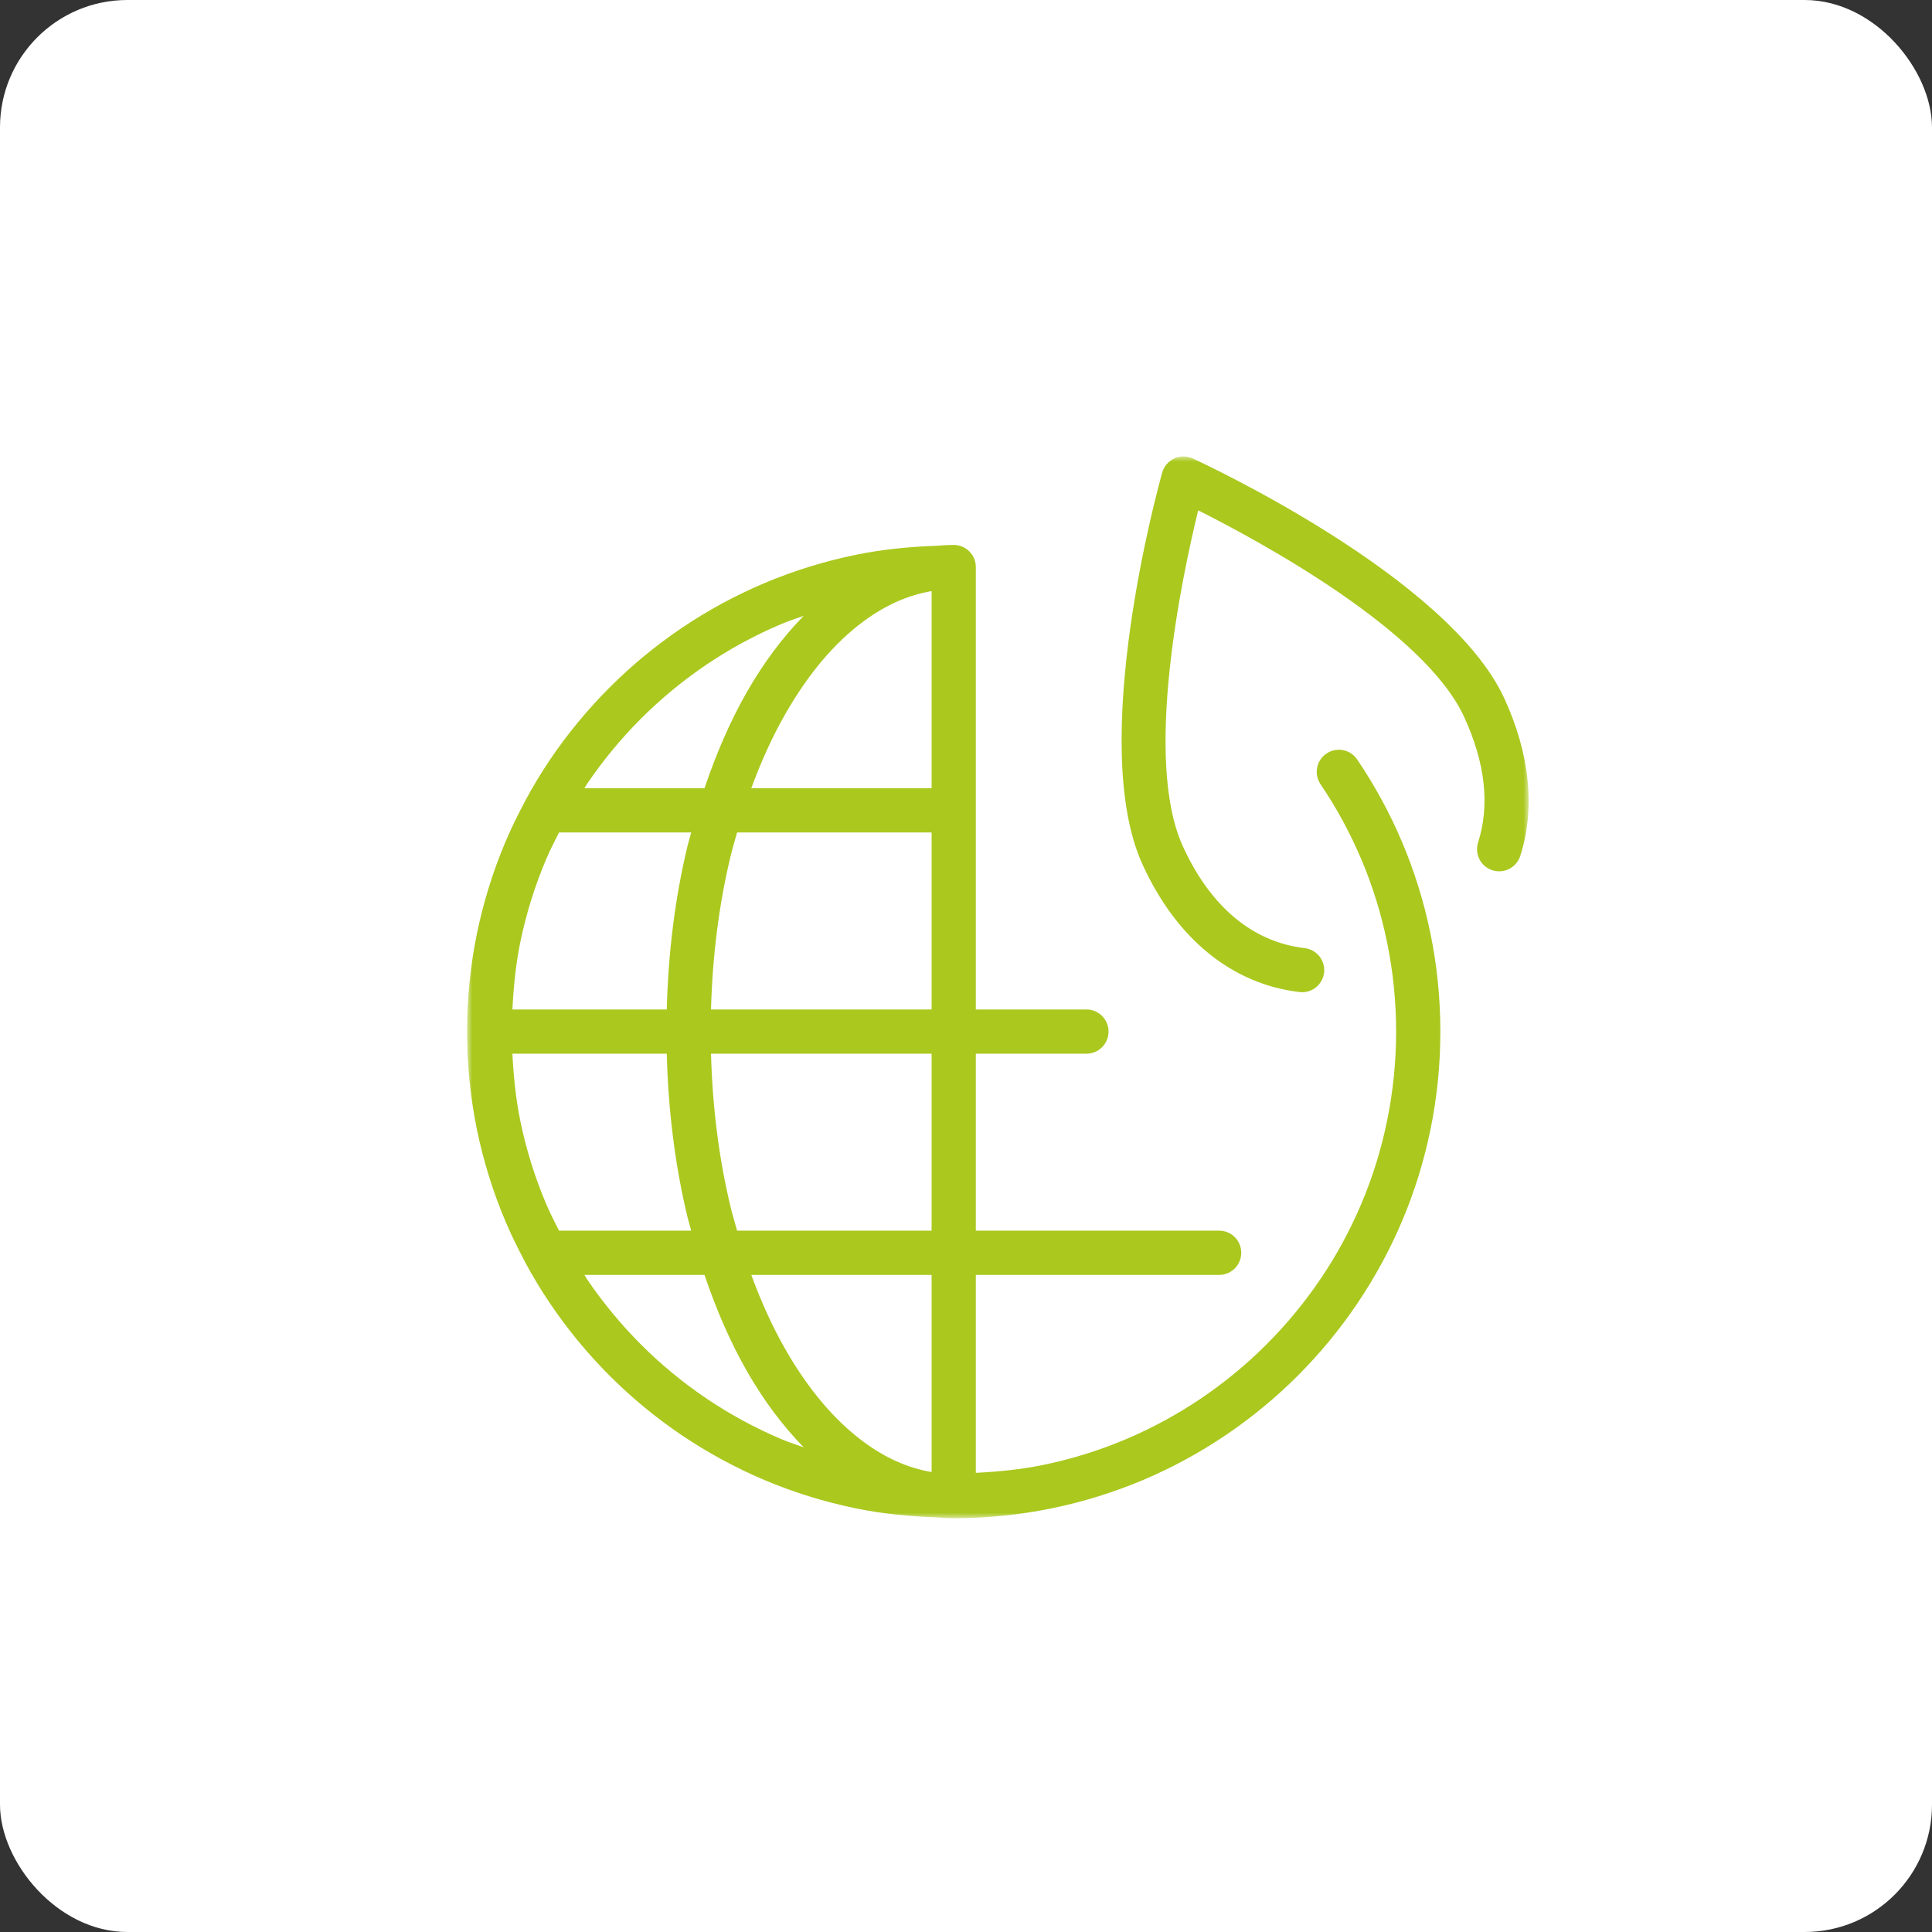
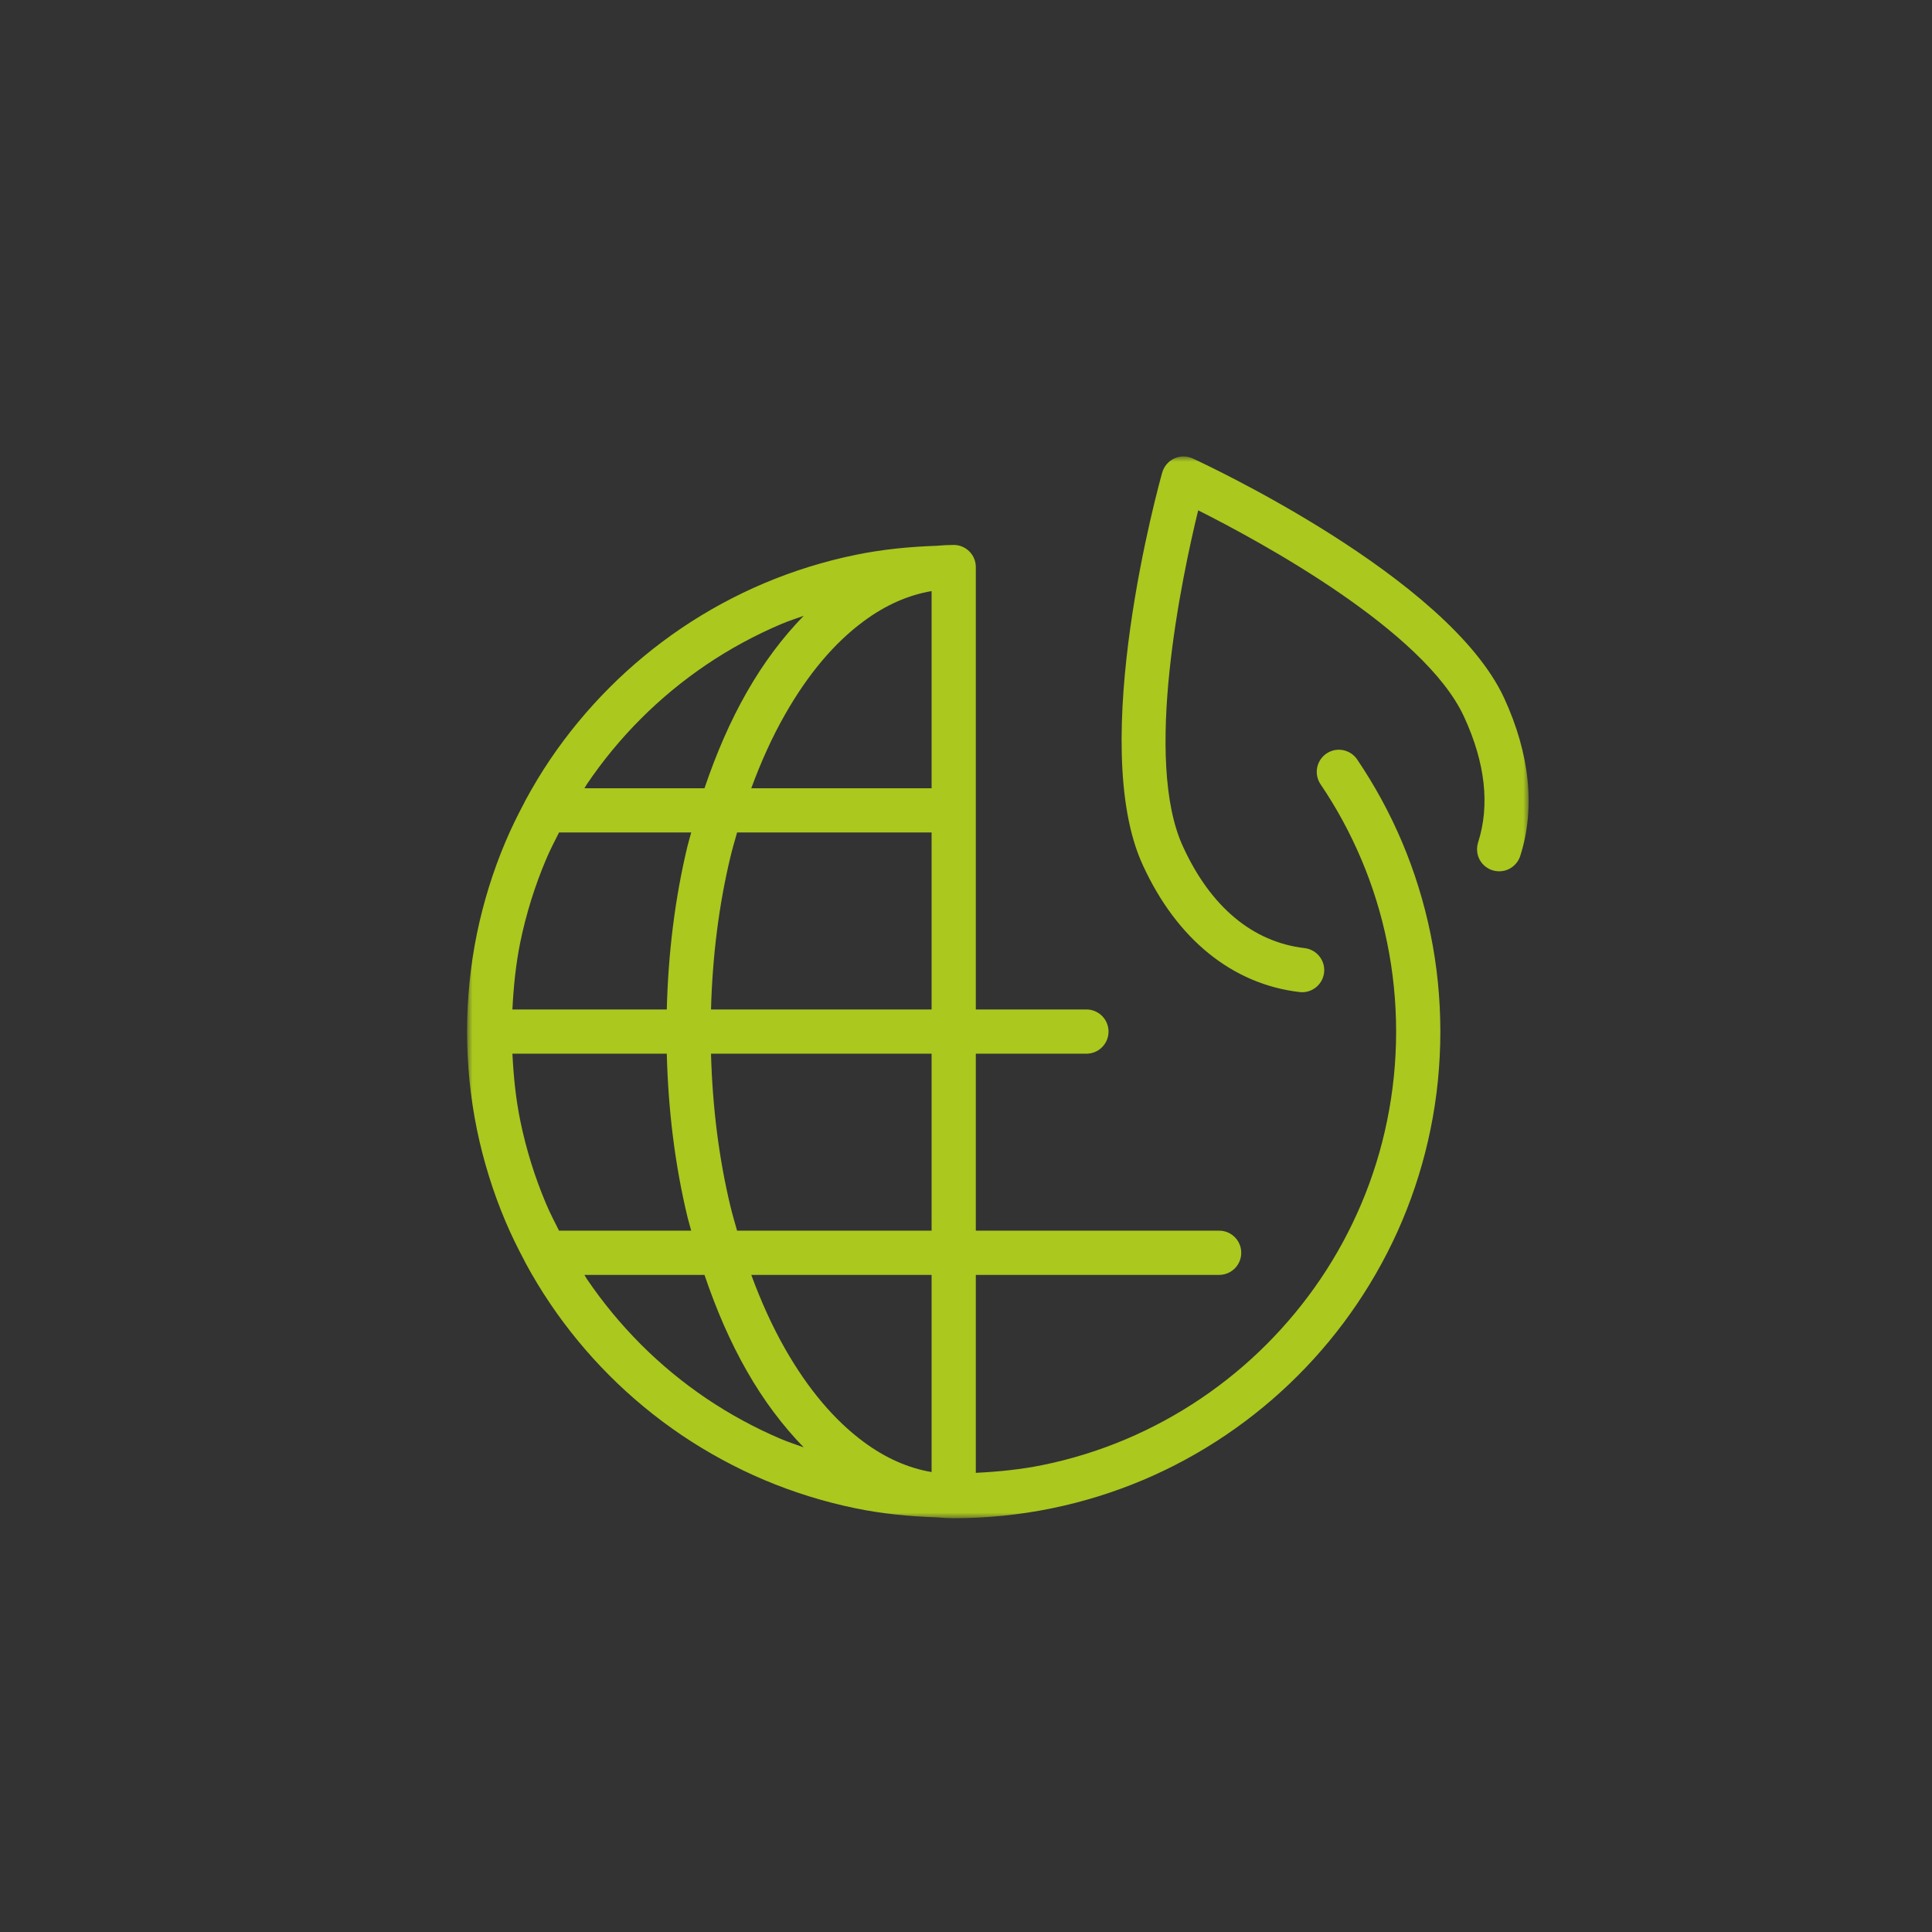
<svg xmlns="http://www.w3.org/2000/svg" xmlns:xlink="http://www.w3.org/1999/xlink" width="182px" height="182px" viewBox="0 0 182 182" version="1.1">
  <rect x="0" y="0" width="182" height="182" fill="#333333" stroke="none" />
  <title>Environmental impact icon</title>
  <defs>
    <polygon id="path-1" points="0 0 100 0 100 100.02 0 100.02" />
  </defs>
  <g id="New-Eco-Style" stroke="none" stroke-width="1" fill="none" fill-rule="evenodd">
    <g id="Solar-Landing-Page-new" transform="translate(-1014, -3864)">
      <g id="Environmental-impact-icon" transform="translate(1014, 3864)">
-         <rect id="Rectangle-Copy-9" fill="#FFFFFF" x="0" y="0" width="182" height="182" rx="12" />
        <g transform="translate(44, 43)">
          <mask id="mask-2" fill="white">
            <use xlink:href="#path-1" />
          </mask>
          <g id="Clip-2" />
          <path d="M97.704,22.777 C92.442,11.355 69.342,0.64 68.359,0.19 C67.804,-0.067 67.166,-0.067 66.614,0.19 C66.062,0.446 65.651,0.932 65.483,1.519 C65.192,2.556 58.375,27.083 63.661,38.504 C66.855,45.472 72.098,49.716 78.421,50.454 C78.502,50.466 78.584,50.47 78.666,50.47 C79.707,50.47 80.605,49.689 80.733,48.628 C80.865,47.485 80.045,46.452 78.903,46.316 C74.014,45.744 70.05,42.441 67.446,36.759 C63.684,28.629 67.322,11.429 68.872,5.075 C74.717,8.013 90.173,16.388 93.919,24.522 C95.921,28.866 96.364,32.846 95.244,36.351 C95.178,36.557 95.143,36.79 95.143,37.008 C95.143,38.158 96.076,39.079 97.23,39.079 C98.179,39.079 98.983,38.438 99.232,37.564 C100.639,33.114 100.11,28.004 97.704,22.777 L97.704,22.777 Z M60.427,54.178 C60.427,53.027 59.495,52.094 58.344,52.094 L47.925,52.094 L47.925,10.418 C47.925,9.268 46.993,8.335 45.842,8.335 C45.314,8.335 44.789,8.366 44.264,8.413 C41.684,8.502 39.107,8.751 36.605,9.268 C33.659,9.87 30.76,10.772 27.997,11.938 C25.28,13.088 22.661,14.507 20.205,16.166 C17.776,17.81 15.495,19.691 13.427,21.762 C11.356,23.834 9.471,26.115 7.827,28.544 C6.984,29.795 6.206,31.085 5.491,32.411 C5.46,32.477 5.421,32.539 5.394,32.609 C4.745,33.825 4.139,35.065 3.603,36.332 C2.437,39.091 1.539,41.986 0.929,44.94 C0.311,47.96 0,51.069 0,54.178 C0,57.287 0.311,60.396 0.929,63.415 C1.539,66.369 2.437,69.264 3.603,72.023 C4.139,73.29 4.745,74.53 5.394,75.746 C5.421,75.816 5.46,75.878 5.491,75.944 C6.206,77.27 6.987,78.564 7.831,79.811 C9.471,82.236 11.352,84.518 13.427,86.593 C15.495,88.664 17.776,90.545 20.205,92.189 C22.657,93.841 25.276,95.263 27.997,96.417 C30.76,97.583 33.659,98.485 36.605,99.087 C39.107,99.604 41.684,99.853 44.264,99.942 C44.789,99.989 45.314,100.02 45.842,100.02 C48.955,100.02 52.064,99.709 55.08,99.087 C58.026,98.485 60.925,97.583 63.688,96.417 C66.401,95.271 69.02,93.848 71.472,92.189 C73.905,90.545 76.186,88.664 78.254,86.593 C80.333,84.518 82.214,82.236 83.85,79.811 C85.505,77.363 86.932,74.744 88.082,72.023 C89.252,69.256 90.15,66.361 90.752,63.415 C91.374,60.403 91.685,57.294 91.685,54.178 C91.685,51.061 91.374,47.952 90.752,44.94 C90.15,41.994 89.252,39.099 88.082,36.332 C86.932,33.611 85.505,30.992 83.85,28.544 C83.205,27.592 81.911,27.339 80.959,27.984 C80.006,28.629 79.754,29.923 80.399,30.879 C81.907,33.102 83.197,35.485 84.242,37.956 C85.307,40.467 86.123,43.098 86.667,45.775 C87.231,48.515 87.519,51.341 87.519,54.178 C87.519,57.014 87.231,59.84 86.667,62.58 C86.123,65.257 85.307,67.888 84.242,70.399 C83.197,72.87 81.907,75.253 80.399,77.48 C78.91,79.683 77.197,81.758 75.308,83.647 C73.427,85.532 71.352,87.242 69.137,88.738 C66.91,90.242 64.527,91.536 62.064,92.578 C59.553,93.642 56.922,94.459 54.24,95.007 C52.173,95.43 50.055,95.64 47.925,95.745 L47.925,77.099 L70.846,77.099 C72.001,77.099 72.929,76.166 72.929,75.016 C72.929,73.865 72.001,72.933 70.846,72.933 L47.925,72.933 L47.925,56.261 L58.344,56.261 C59.495,56.261 60.427,55.328 60.427,54.178 L60.427,54.178 Z M11.053,77.099 L22.365,77.099 C23.473,80.371 24.79,83.418 26.353,86.15 C27.954,88.96 29.761,91.338 31.708,93.343 C31.012,93.091 30.305,92.865 29.621,92.578 C27.149,91.532 24.767,90.238 22.54,88.738 C20.329,87.242 18.254,85.532 16.373,83.647 C14.488,81.758 12.774,79.683 11.282,77.48 C11.2,77.355 11.134,77.223 11.053,77.099 L11.053,77.099 Z M4.271,56.261 L18.813,56.261 C18.949,61.596 19.587,66.785 20.776,71.701 C20.877,72.12 21.009,72.517 21.114,72.933 L8.662,72.933 C8.239,72.093 7.804,71.258 7.442,70.399 C6.381,67.892 5.561,65.261 5.013,62.58 C4.59,60.512 4.376,58.39 4.271,56.261 L4.271,56.261 Z M8.662,35.422 L21.114,35.422 C21.009,35.838 20.877,36.235 20.776,36.654 C19.587,41.571 18.949,46.759 18.813,52.094 L4.271,52.094 C4.376,49.965 4.59,47.847 5.009,45.775 C5.561,43.094 6.381,40.463 7.442,37.956 C7.804,37.097 8.239,36.262 8.662,35.422 L8.662,35.422 Z M31.708,15.012 C29.757,17.017 27.954,19.392 26.353,22.201 C24.79,24.933 23.473,27.984 22.365,31.256 L11.053,31.256 C11.134,31.132 11.2,31 11.282,30.879 C12.778,28.668 14.488,26.593 16.373,24.708 C18.254,22.823 20.329,21.113 22.54,19.617 C24.767,18.113 27.149,16.823 29.621,15.777 C30.301,15.49 31.012,15.264 31.708,15.012 L31.708,15.012 Z M43.759,31.256 L26.772,31.256 C27.693,28.75 28.754,26.399 29.975,24.269 C32.12,20.503 34.603,17.561 37.347,15.533 C39.411,14.001 41.564,13.053 43.759,12.684 L43.759,31.256 Z M43.759,52.094 L22.979,52.094 C23.115,47.093 23.718,42.231 24.829,37.638 C25.012,36.88 25.23,36.157 25.436,35.422 L43.759,35.422 L43.759,52.094 Z M43.759,72.933 L25.436,72.933 C25.23,72.198 25.012,71.475 24.829,70.721 C23.718,66.124 23.115,61.262 22.979,56.261 L43.759,56.261 L43.759,72.933 Z M43.759,95.671 C41.564,95.302 39.411,94.354 37.347,92.822 C34.603,90.79 32.12,87.852 29.971,84.086 C28.754,81.953 27.693,79.605 26.772,77.099 L43.759,77.099 L43.759,95.671 Z" id="Fill-1" fill="#AAC81E" mask="url(#mask-2)" />
        </g>
      </g>
    </g>
  </g>
</svg>